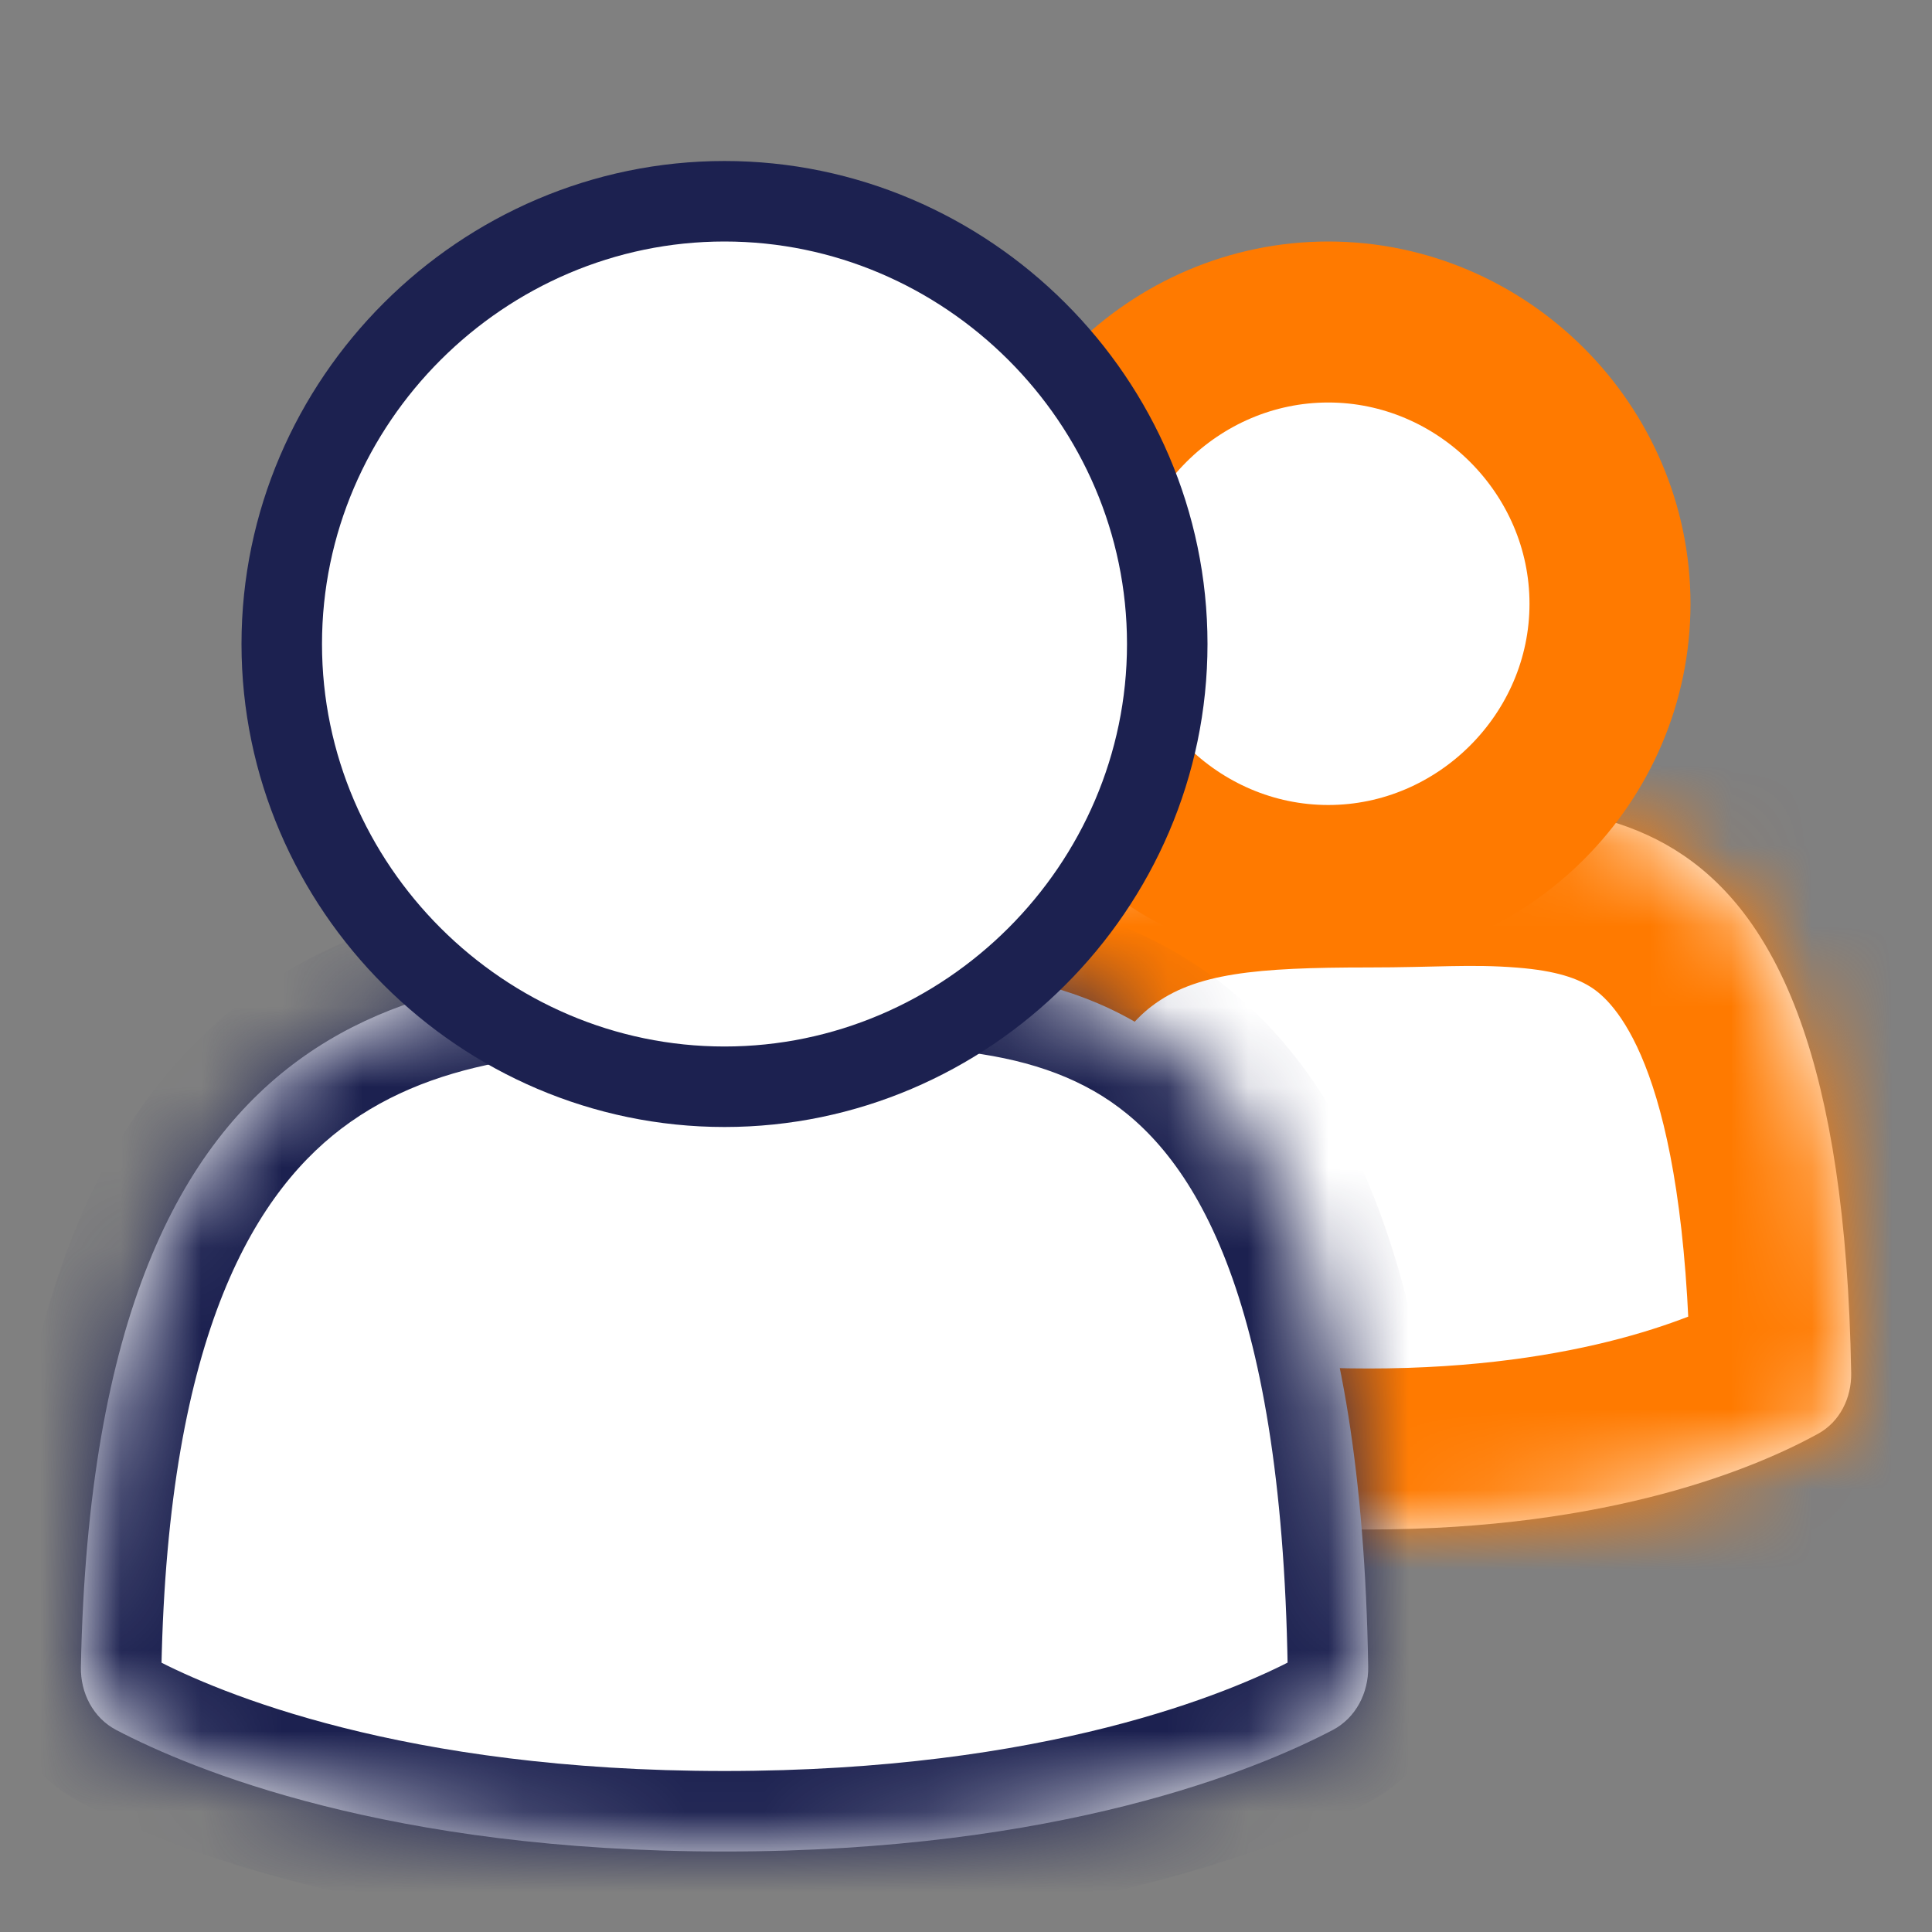
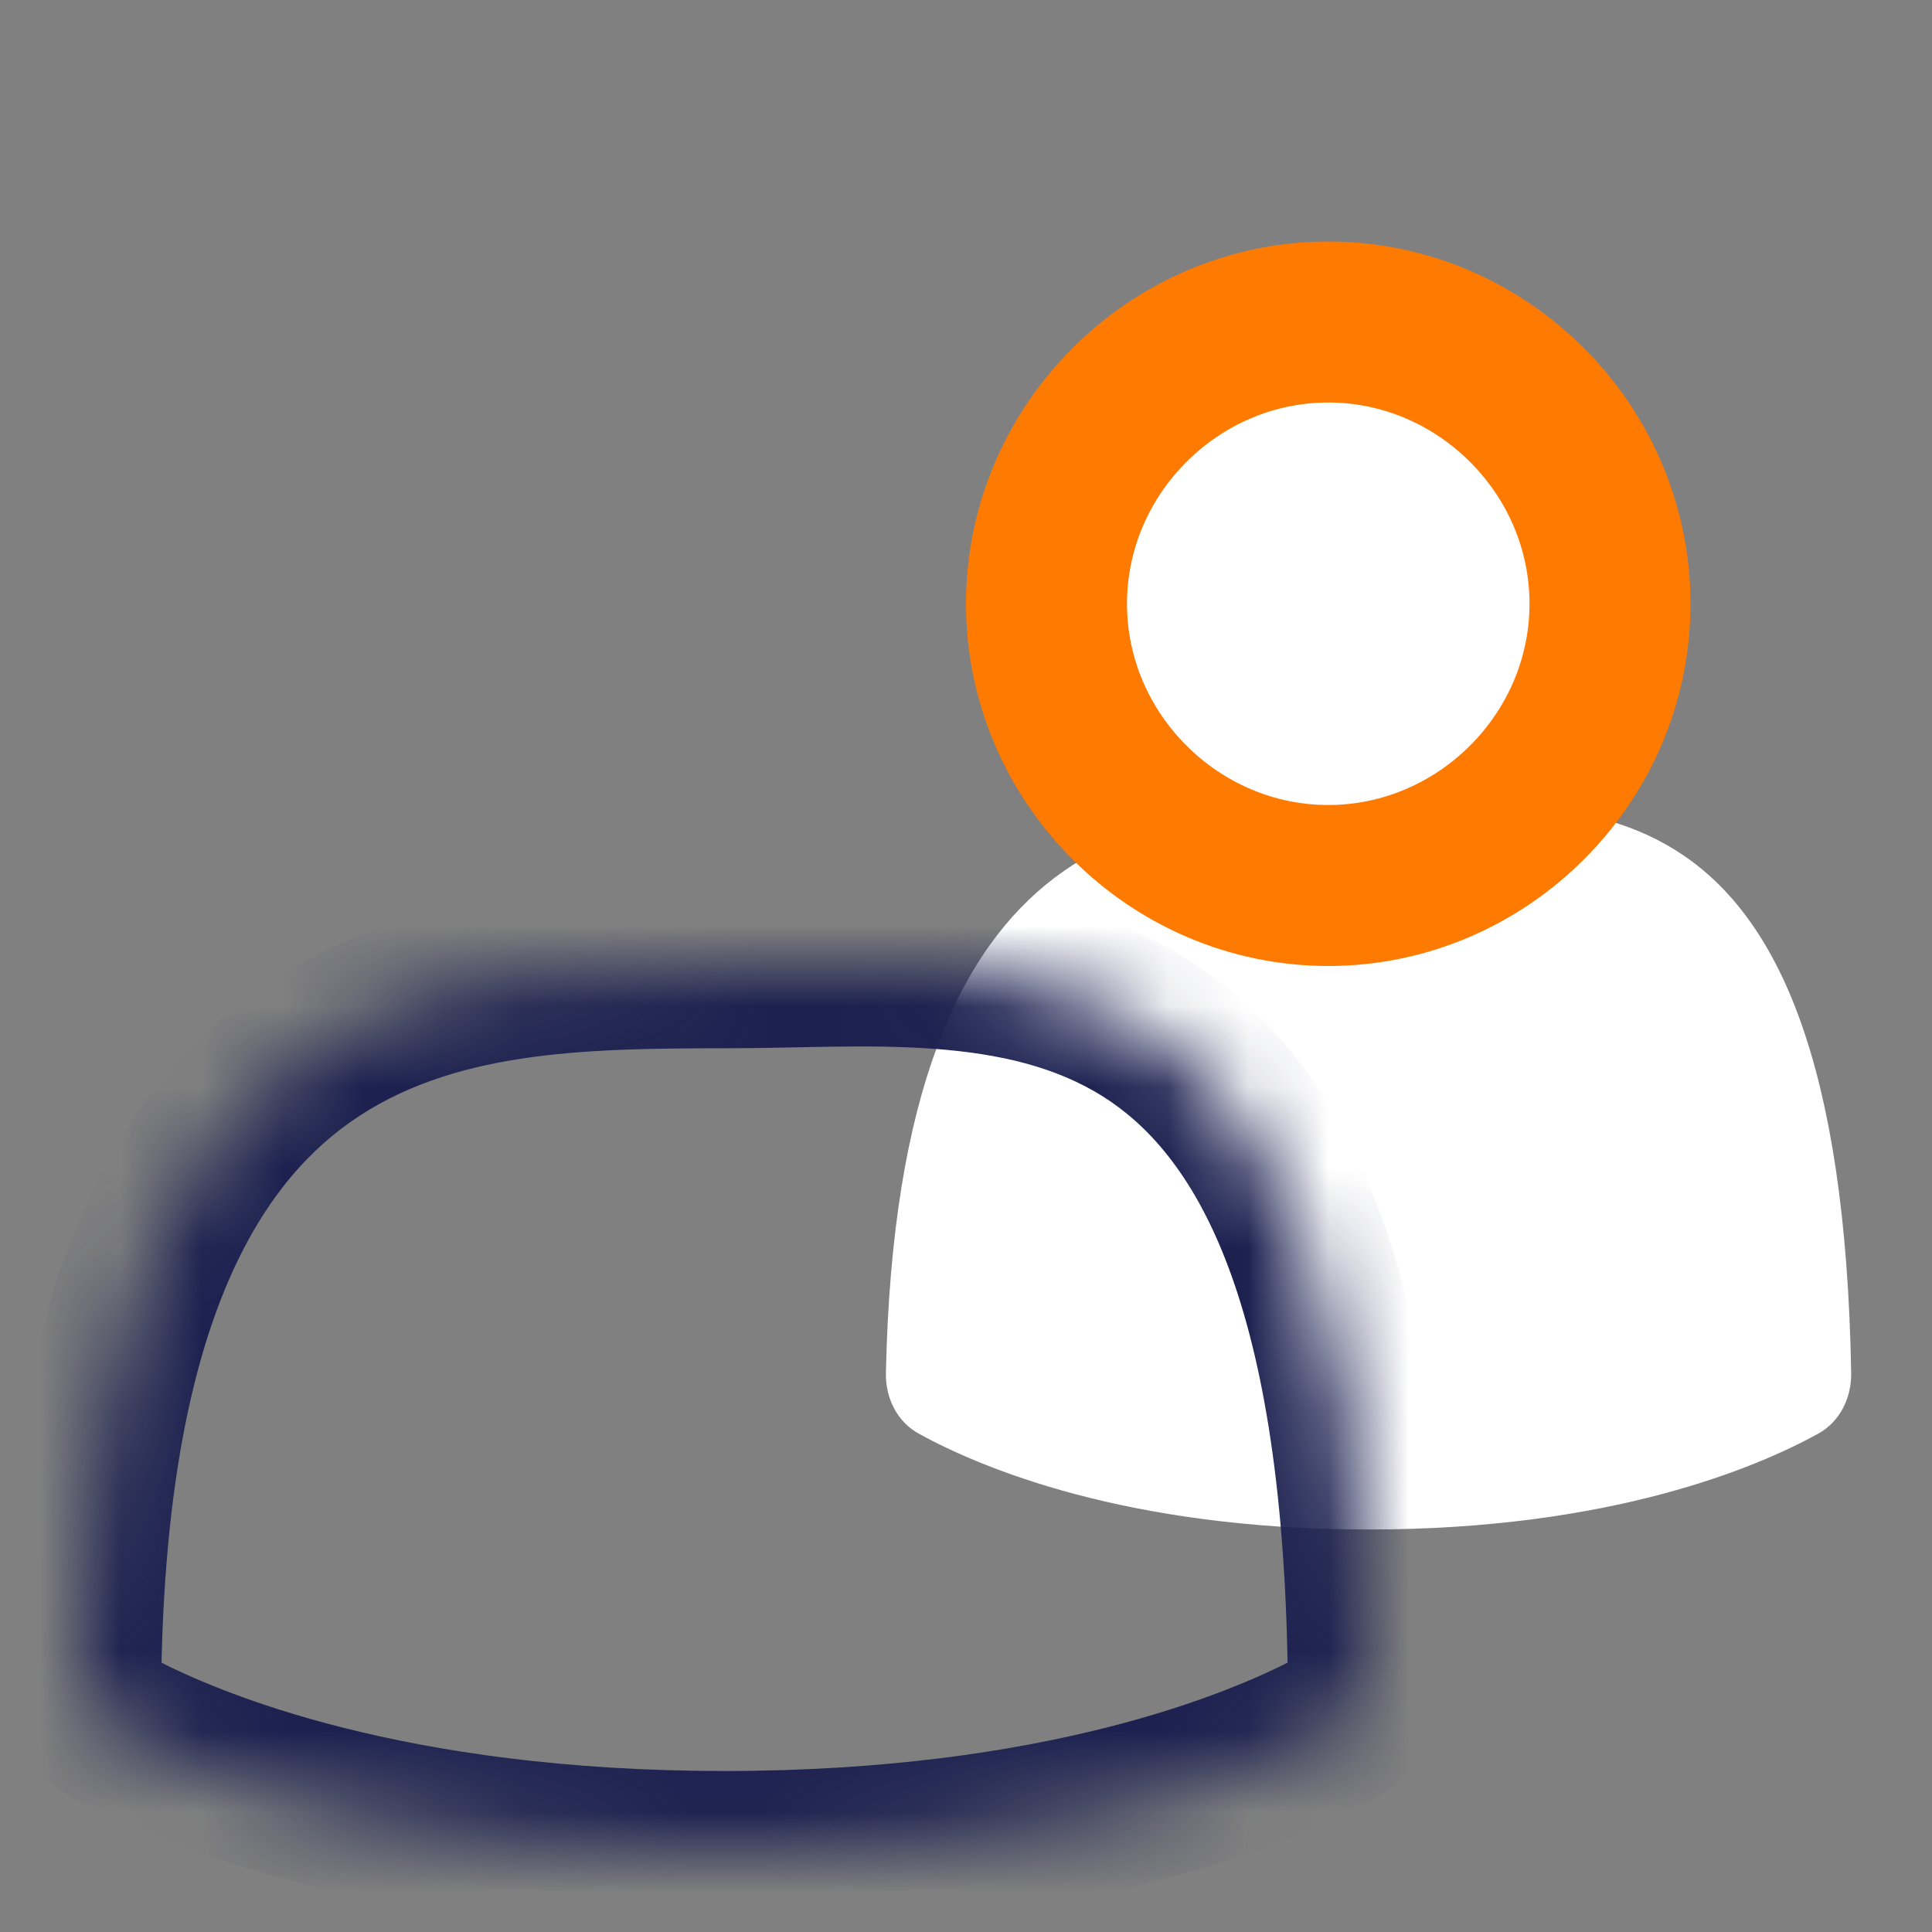
<svg xmlns="http://www.w3.org/2000/svg" width="24" height="24" viewBox="0 0 24 24" fill="none">
  <rect x="0" y="0" width="24" height="24" fill="#808080" stroke="none" />
  <mask id="path-1-inside-1_28594_4693" fill="white">
-     <path d="M17 10.018C19.571 10.018 22.862 9.291 22.996 17.056C23.001 17.365 22.856 17.662 22.584 17.811C21.826 18.228 20.014 19 17 19C13.986 19 12.174 18.228 11.416 17.811C11.144 17.662 10.999 17.367 11.005 17.057C11.152 10.044 14.434 10.018 17 10.018Z" />
-   </mask>
+     </mask>
  <path d="M17 10.018C19.571 10.018 22.862 9.291 22.996 17.056C23.001 17.365 22.856 17.662 22.584 17.811C21.826 18.228 20.014 19 17 19C13.986 19 12.174 18.228 11.416 17.811C11.144 17.662 10.999 17.367 11.005 17.057C11.152 10.044 14.434 10.018 17 10.018Z" fill="white" />
-   <path d="M22.996 17.056L20.996 17.09V17.09L22.996 17.056ZM22.584 17.811L23.547 19.564L23.547 19.564L22.584 17.811ZM11.416 17.811L12.378 16.058H12.378L11.416 17.811ZM11.005 17.057L9.006 17.015L11.005 17.057ZM24.995 17.021C24.927 13.006 24.054 10.342 22.036 8.971C21.06 8.307 20.018 8.1 19.161 8.032C18.39 7.971 17.456 8.018 17 8.018V12.018C17.829 12.018 18.271 11.974 18.845 12.02C19.332 12.058 19.604 12.154 19.788 12.279C20.092 12.486 20.932 13.341 20.996 17.09L24.995 17.021ZM21.622 16.058C21.139 16.323 19.655 17 17 17V21C20.372 21 22.514 20.132 23.547 19.564L21.622 16.058ZM17 17C14.345 17 12.861 16.323 12.378 16.058L10.453 19.564C11.486 20.132 13.628 21 17 21V17ZM17 8.018C15.834 8.018 13.664 7.961 11.884 9.316C10.003 10.748 9.084 13.275 9.006 17.015L13.005 17.099C13.073 13.826 13.868 12.833 14.307 12.499C14.846 12.088 15.6 12.018 17 12.018V8.018ZM12.378 16.058C12.857 16.321 13.011 16.782 13.005 17.099L9.006 17.015C8.986 17.952 9.432 19.004 10.453 19.564L12.378 16.058ZM20.996 17.09C20.991 16.784 21.139 16.323 21.622 16.058L23.547 19.564C24.573 19.001 25.011 17.947 24.995 17.021L20.996 17.09Z" fill="#FF7A00" mask="url(#path-1-inside-1_28594_4693)" />
  <path d="M16.5 11C14.587 11 13 9.421 13 7.5C13 5.579 14.587 4 16.5 4C18.413 4 20 5.579 20 7.5C20 9.421 18.413 11 16.5 11Z" fill="white" stroke="#FF7A00" stroke-width="2" />
  <mask id="path-4-inside-2_28594_4693" fill="white">
    <path d="M9 12.022C12.438 12.022 16.842 11.129 16.996 20.706C17.001 21.03 16.842 21.341 16.555 21.491C15.616 21.983 13.171 23 9 23C4.829 23 2.384 21.983 1.445 21.491C1.158 21.341 0.999 21.032 1.005 20.708C1.174 12.053 5.568 12.022 9 12.022Z" />
  </mask>
-   <path d="M9 12.022C12.438 12.022 16.842 11.129 16.996 20.706C17.001 21.03 16.842 21.341 16.555 21.491C15.616 21.983 13.171 23 9 23C4.829 23 2.384 21.983 1.445 21.491C1.158 21.341 0.999 21.032 1.005 20.708C1.174 12.053 5.568 12.022 9 12.022Z" fill="white" />
  <path d="M16.996 20.706L15.996 20.722V20.722L16.996 20.706ZM16.555 21.491L17.019 22.377L17.019 22.377L16.555 21.491ZM1.445 21.491L0.981 22.377H0.981L1.445 21.491ZM1.005 20.708L0.005 20.688L1.005 20.708ZM17.996 20.69C17.917 15.81 16.758 13.18 14.761 11.926C13.793 11.317 12.733 11.107 11.751 11.035C10.807 10.966 9.774 11.022 9 11.022V13.022C9.945 13.022 10.752 12.967 11.605 13.029C12.421 13.089 13.116 13.254 13.698 13.619C14.801 14.313 15.92 16.025 15.996 20.722L17.996 20.69ZM16.091 20.605C15.288 21.026 13.001 22 9 22V24C13.341 24 15.945 22.94 17.019 22.377L16.091 20.605ZM9 22C4.999 22 2.712 21.026 1.909 20.605L0.981 22.377C2.055 22.94 4.659 24 9 24V22ZM9 11.022C7.344 11.022 5.053 11 3.203 12.302C1.277 13.657 0.093 16.219 0.005 20.688L2.005 20.727C2.087 16.542 3.183 14.761 4.354 13.937C5.602 13.06 7.224 13.022 9 13.022V11.022ZM1.909 20.605C1.951 20.627 1.978 20.659 1.992 20.684C2.004 20.706 2.005 20.721 2.005 20.727L0.005 20.688C-0.007 21.339 0.314 22.028 0.981 22.377L1.909 20.605ZM15.996 20.722C15.996 20.718 15.996 20.705 16.008 20.683C16.021 20.66 16.048 20.628 16.091 20.605L17.019 22.377C17.688 22.026 18.006 21.336 17.996 20.69L15.996 20.722Z" fill="#1C2150" mask="url(#path-4-inside-2_28594_4693)" />
-   <path d="M9 13.5C5.991 13.5 3.5 11.023 3.5 8C3.5 4.977 5.991 2.5 9 2.5C12.009 2.5 14.5 4.977 14.5 8C14.5 11.023 12.009 13.5 9 13.5Z" fill="white" stroke="#1C2150" />
</svg>